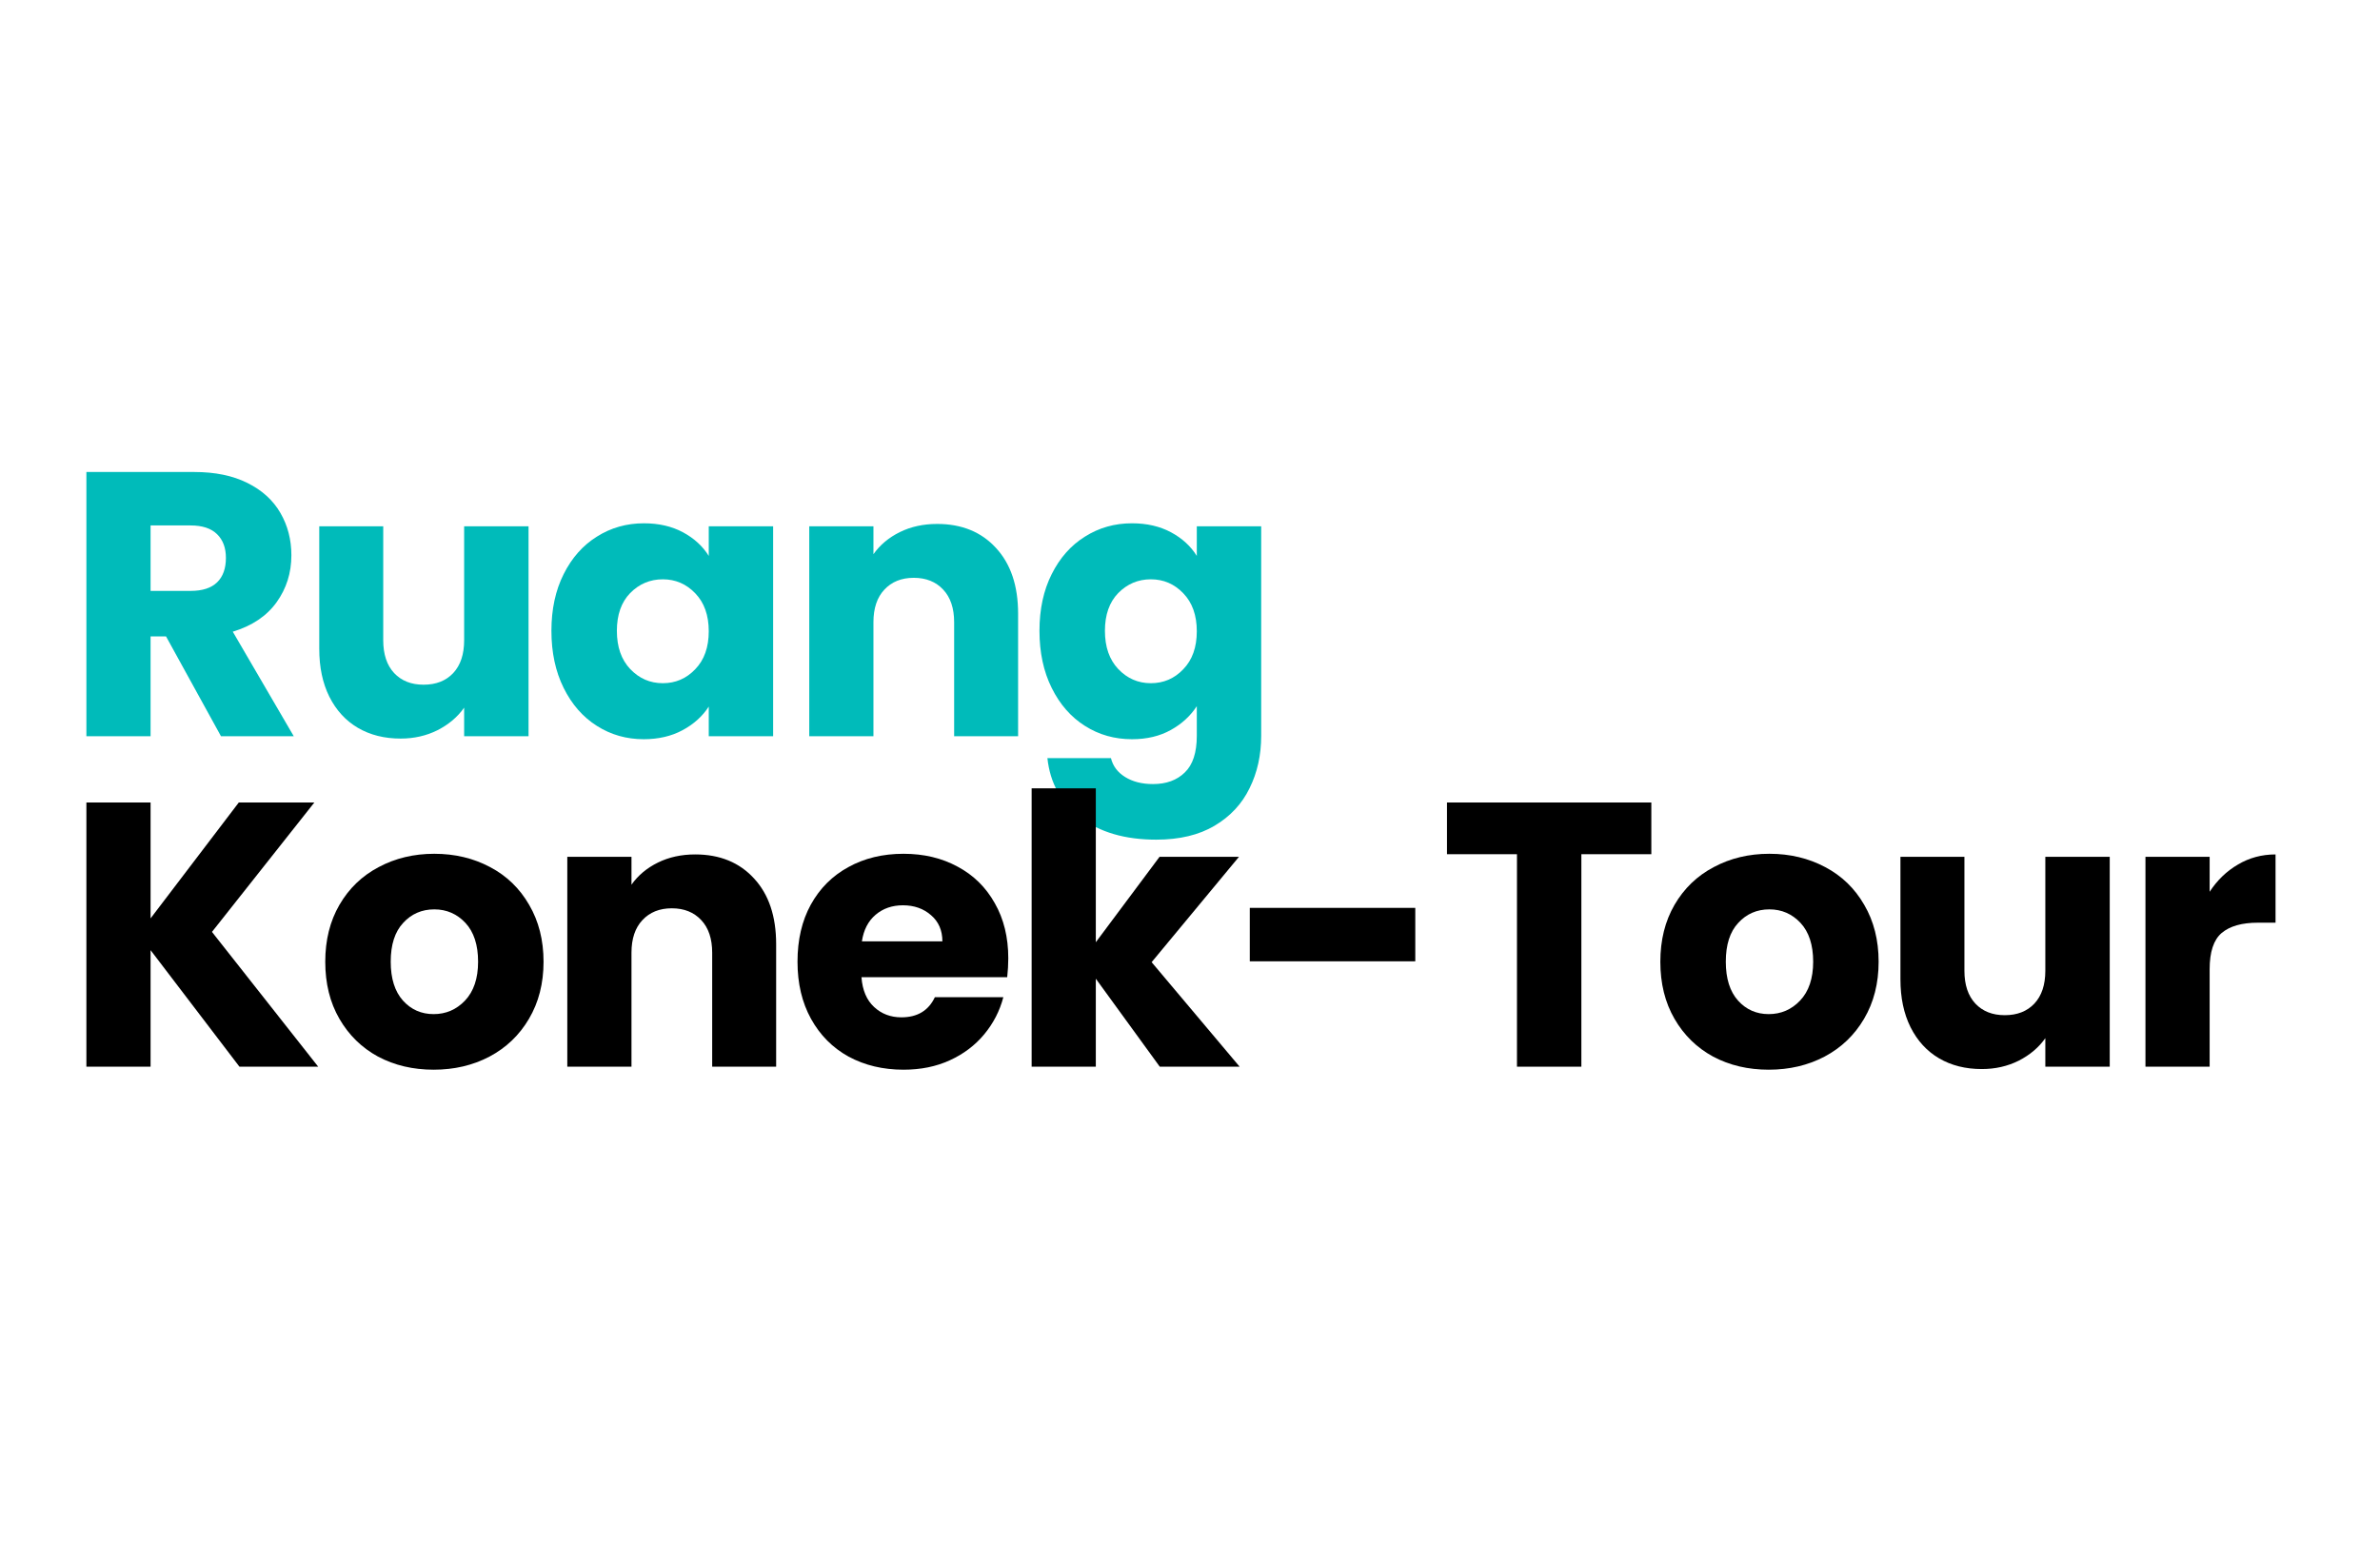
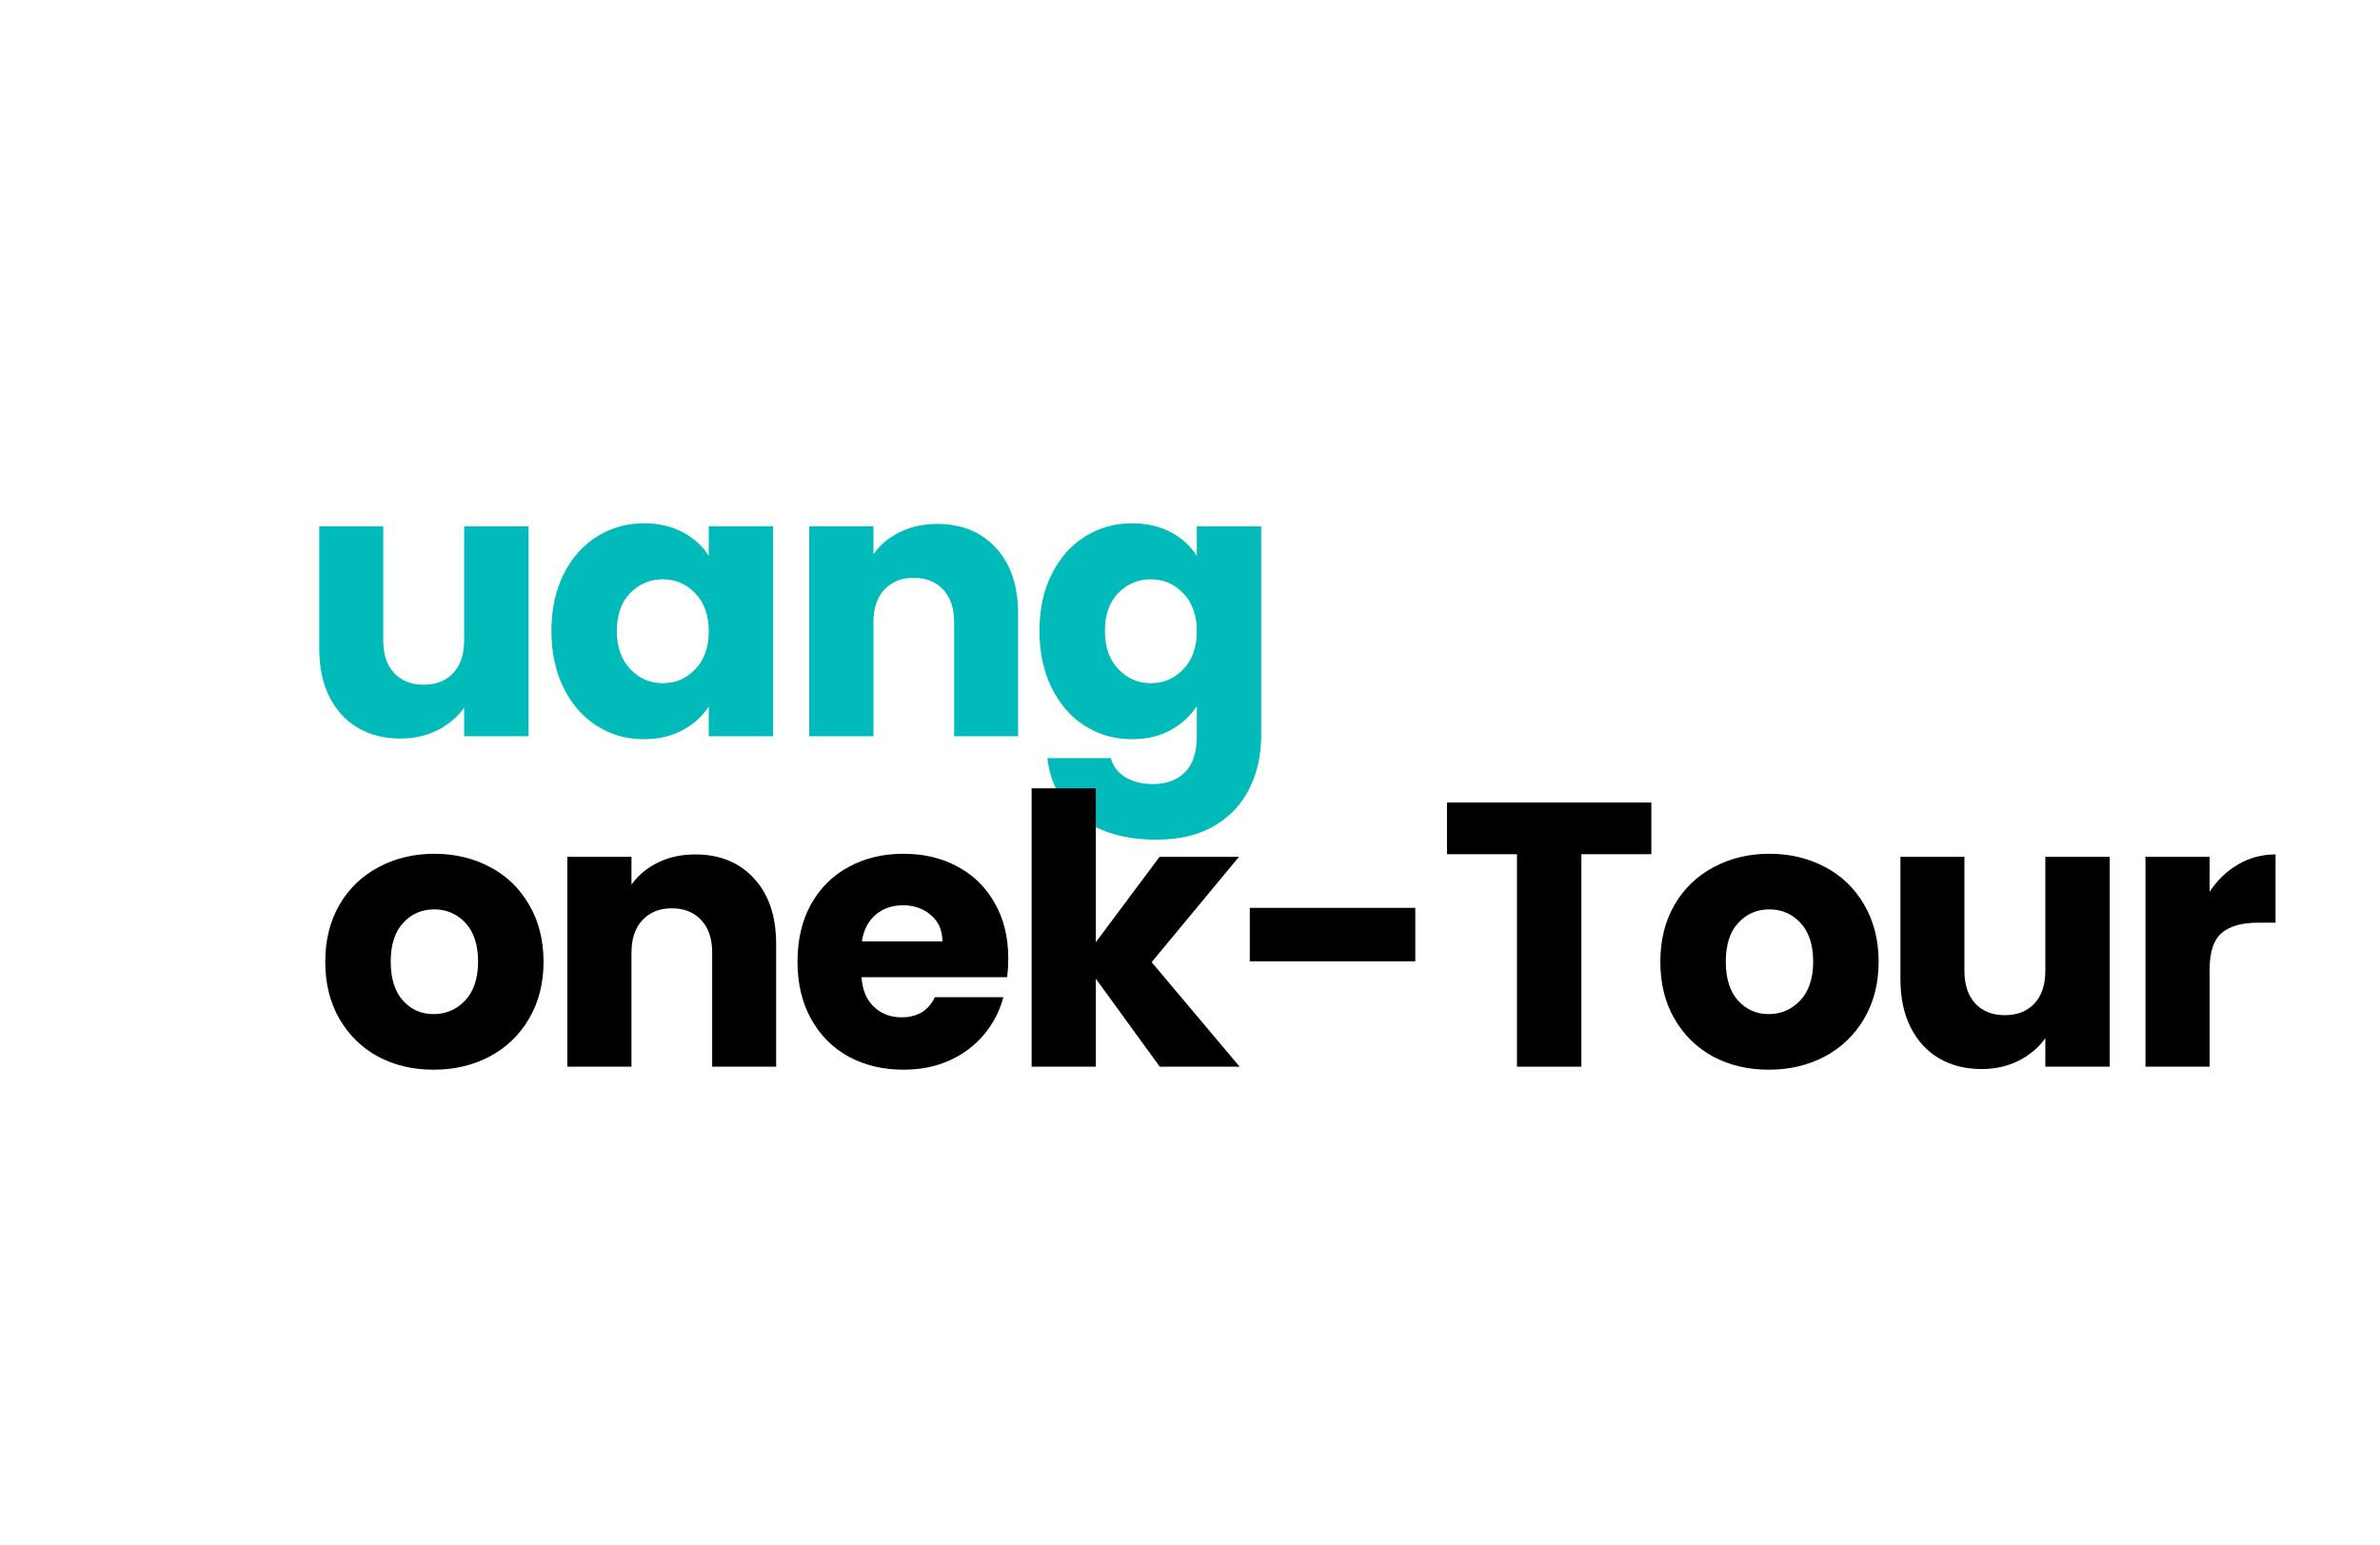
<svg xmlns="http://www.w3.org/2000/svg" width="231" zoomAndPan="magnify" viewBox="0 0 173.25 112.5" height="150" preserveAspectRatio="xMidYMid meet" version="1.0">
  <defs>
    <g />
    <clipPath id="8f1d54022c">
      <path d="M 152 38 L 161.832 38 L 161.832 54 L 152 54 Z M 152 38 " clip-rule="nonzero" />
    </clipPath>
    <clipPath id="ad1867703f">
      <rect x="0" width="162" y="0" height="64" />
    </clipPath>
  </defs>
  <g transform="matrix(1, 0, 0, 1, 4, 24)">
    <g clip-path="url(#ad1867703f)">
      <g fill="#00bbba" fill-opacity="1">
        <g transform="translate(0.586, 29.595)">
          <g>
-             <path d="M 11.5 0 L 7.5 -7.266 L 6.375 -7.266 L 6.375 0 L 1.703 0 L 1.703 -19.234 L 9.562 -19.234 C 11.07 -19.234 12.359 -18.969 13.422 -18.438 C 14.492 -17.906 15.297 -17.176 15.828 -16.25 C 16.359 -15.332 16.625 -14.305 16.625 -13.172 C 16.625 -11.891 16.266 -10.75 15.547 -9.75 C 14.828 -8.75 13.766 -8.035 12.359 -7.609 L 16.797 0 Z M 6.375 -10.578 L 9.281 -10.578 C 10.145 -10.578 10.789 -10.785 11.219 -11.203 C 11.645 -11.617 11.859 -12.211 11.859 -12.984 C 11.859 -13.711 11.645 -14.285 11.219 -14.703 C 10.789 -15.129 10.145 -15.344 9.281 -15.344 L 6.375 -15.344 Z M 6.375 -10.578 " />
-           </g>
+             </g>
        </g>
      </g>
      <g fill="#00bbba" fill-opacity="1">
        <g transform="translate(17.678, 29.595)">
          <g>
            <path d="M 16.797 -15.281 L 16.797 0 L 12.109 0 L 12.109 -2.078 C 11.629 -1.398 10.984 -0.852 10.172 -0.438 C 9.359 -0.031 8.461 0.172 7.484 0.172 C 6.305 0.172 5.27 -0.086 4.375 -0.609 C 3.488 -1.129 2.797 -1.883 2.297 -2.875 C 1.805 -3.863 1.562 -5.023 1.562 -6.359 L 1.562 -15.281 L 6.219 -15.281 L 6.219 -6.984 C 6.219 -5.961 6.484 -5.164 7.016 -4.594 C 7.547 -4.031 8.258 -3.75 9.156 -3.75 C 10.062 -3.75 10.781 -4.031 11.312 -4.594 C 11.844 -5.164 12.109 -5.961 12.109 -6.984 L 12.109 -15.281 Z M 16.797 -15.281 " />
          </g>
        </g>
      </g>
      <g fill="#00bbba" fill-opacity="1">
        <g transform="translate(35.374, 29.595)">
          <g>
            <path d="M 0.766 -7.672 C 0.766 -9.242 1.062 -10.617 1.656 -11.797 C 2.25 -12.984 3.055 -13.895 4.078 -14.531 C 5.098 -15.176 6.238 -15.5 7.5 -15.5 C 8.582 -15.5 9.531 -15.281 10.344 -14.844 C 11.156 -14.406 11.781 -13.832 12.219 -13.125 L 12.219 -15.281 L 16.906 -15.281 L 16.906 0 L 12.219 0 L 12.219 -2.156 C 11.758 -1.445 11.125 -0.875 10.312 -0.438 C 9.5 0 8.555 0.219 7.484 0.219 C 6.234 0.219 5.098 -0.102 4.078 -0.75 C 3.055 -1.395 2.25 -2.316 1.656 -3.516 C 1.062 -4.711 0.766 -6.098 0.766 -7.672 Z M 12.219 -7.641 C 12.219 -8.805 11.891 -9.727 11.234 -10.406 C 10.586 -11.082 9.801 -11.422 8.875 -11.422 C 7.945 -11.422 7.156 -11.086 6.5 -10.422 C 5.852 -9.754 5.531 -8.836 5.531 -7.672 C 5.531 -6.504 5.852 -5.578 6.5 -4.891 C 7.156 -4.203 7.945 -3.859 8.875 -3.859 C 9.801 -3.859 10.586 -4.195 11.234 -4.875 C 11.891 -5.551 12.219 -6.473 12.219 -7.641 Z M 12.219 -7.641 " />
          </g>
        </g>
      </g>
      <g fill="#00bbba" fill-opacity="1">
        <g transform="translate(53.206, 29.595)">
          <g>
            <path d="M 11.016 -15.453 C 12.805 -15.453 14.234 -14.867 15.297 -13.703 C 16.367 -12.547 16.906 -10.953 16.906 -8.922 L 16.906 0 L 12.25 0 L 12.25 -8.297 C 12.25 -9.316 11.984 -10.109 11.453 -10.672 C 10.922 -11.242 10.207 -11.531 9.312 -11.531 C 8.414 -11.531 7.703 -11.242 7.172 -10.672 C 6.641 -10.109 6.375 -9.316 6.375 -8.297 L 6.375 0 L 1.703 0 L 1.703 -15.281 L 6.375 -15.281 L 6.375 -13.25 C 6.852 -13.926 7.492 -14.461 8.297 -14.859 C 9.098 -15.254 10.004 -15.453 11.016 -15.453 Z M 11.016 -15.453 " />
          </g>
        </g>
      </g>
      <g fill="#00bbba" fill-opacity="1">
        <g transform="translate(70.901, 29.595)">
          <g>
            <path d="M 7.5 -15.5 C 8.582 -15.5 9.531 -15.281 10.344 -14.844 C 11.156 -14.406 11.781 -13.832 12.219 -13.125 L 12.219 -15.281 L 16.906 -15.281 L 16.906 -0.031 C 16.906 1.375 16.625 2.645 16.062 3.781 C 15.508 4.926 14.66 5.836 13.516 6.516 C 12.379 7.191 10.961 7.531 9.266 7.531 C 6.992 7.531 5.156 6.992 3.75 5.922 C 2.344 4.859 1.539 3.414 1.344 1.594 L 5.969 1.594 C 6.113 2.176 6.457 2.633 7 2.969 C 7.551 3.312 8.227 3.484 9.031 3.484 C 10 3.484 10.77 3.203 11.344 2.641 C 11.926 2.086 12.219 1.195 12.219 -0.031 L 12.219 -2.188 C 11.758 -1.477 11.129 -0.898 10.328 -0.453 C 9.523 -0.004 8.582 0.219 7.5 0.219 C 6.238 0.219 5.098 -0.102 4.078 -0.75 C 3.055 -1.395 2.25 -2.316 1.656 -3.516 C 1.062 -4.711 0.766 -6.098 0.766 -7.672 C 0.766 -9.242 1.062 -10.617 1.656 -11.797 C 2.25 -12.984 3.055 -13.895 4.078 -14.531 C 5.098 -15.176 6.238 -15.5 7.5 -15.5 Z M 12.219 -7.641 C 12.219 -8.805 11.891 -9.727 11.234 -10.406 C 10.586 -11.082 9.801 -11.422 8.875 -11.422 C 7.945 -11.422 7.156 -11.086 6.5 -10.422 C 5.852 -9.754 5.531 -8.836 5.531 -7.672 C 5.531 -6.504 5.852 -5.578 6.5 -4.891 C 7.156 -4.203 7.945 -3.859 8.875 -3.859 C 9.801 -3.859 10.586 -4.195 11.234 -4.875 C 11.891 -5.551 12.219 -6.473 12.219 -7.641 Z M 12.219 -7.641 " />
          </g>
        </g>
      </g>
      <g fill="#000000" fill-opacity="1">
        <g transform="translate(0.586, 53.654)">
          <g>
-             <path d="M 12.844 0 L 6.375 -8.484 L 6.375 0 L 1.703 0 L 1.703 -19.234 L 6.375 -19.234 L 6.375 -10.797 L 12.797 -19.234 L 18.297 -19.234 L 10.844 -9.812 L 18.578 0 Z M 12.844 0 " />
-           </g>
+             </g>
        </g>
      </g>
      <g fill="#000000" fill-opacity="1">
        <g transform="translate(18.911, 53.654)">
          <g>
            <path d="M 8.656 0.219 C 7.156 0.219 5.805 -0.098 4.609 -0.734 C 3.422 -1.379 2.484 -2.297 1.797 -3.484 C 1.109 -4.672 0.766 -6.055 0.766 -7.641 C 0.766 -9.211 1.109 -10.594 1.797 -11.781 C 2.492 -12.977 3.445 -13.895 4.656 -14.531 C 5.863 -15.176 7.211 -15.5 8.703 -15.5 C 10.203 -15.5 11.555 -15.176 12.766 -14.531 C 13.973 -13.895 14.922 -12.977 15.609 -11.781 C 16.305 -10.594 16.656 -9.211 16.656 -7.641 C 16.656 -6.066 16.301 -4.68 15.594 -3.484 C 14.895 -2.297 13.938 -1.379 12.719 -0.734 C 11.508 -0.098 10.156 0.219 8.656 0.219 Z M 8.656 -3.828 C 9.551 -3.828 10.312 -4.156 10.938 -4.812 C 11.57 -5.477 11.891 -6.422 11.891 -7.641 C 11.891 -8.867 11.582 -9.812 10.969 -10.469 C 10.352 -11.125 9.598 -11.453 8.703 -11.453 C 7.797 -11.453 7.039 -11.125 6.438 -10.469 C 5.832 -9.82 5.531 -8.879 5.531 -7.641 C 5.531 -6.422 5.828 -5.477 6.422 -4.812 C 7.016 -4.156 7.758 -3.828 8.656 -3.828 Z M 8.656 -3.828 " />
          </g>
        </g>
      </g>
      <g fill="#000000" fill-opacity="1">
        <g transform="translate(35.593, 53.654)">
          <g>
            <path d="M 11.016 -15.453 C 12.805 -15.453 14.234 -14.867 15.297 -13.703 C 16.367 -12.547 16.906 -10.953 16.906 -8.922 L 16.906 0 L 12.25 0 L 12.25 -8.297 C 12.25 -9.316 11.984 -10.109 11.453 -10.672 C 10.922 -11.242 10.207 -11.531 9.312 -11.531 C 8.414 -11.531 7.703 -11.242 7.172 -10.672 C 6.641 -10.109 6.375 -9.316 6.375 -8.297 L 6.375 0 L 1.703 0 L 1.703 -15.281 L 6.375 -15.281 L 6.375 -13.25 C 6.852 -13.926 7.492 -14.461 8.297 -14.859 C 9.098 -15.254 10.004 -15.453 11.016 -15.453 Z M 11.016 -15.453 " />
          </g>
        </g>
      </g>
      <g fill="#000000" fill-opacity="1">
        <g transform="translate(53.288, 53.654)">
          <g>
-             <path d="M 16.109 -7.891 C 16.109 -7.453 16.082 -6.992 16.031 -6.516 L 5.422 -6.516 C 5.492 -5.566 5.801 -4.844 6.344 -4.344 C 6.883 -3.844 7.547 -3.594 8.328 -3.594 C 9.492 -3.594 10.305 -4.082 10.766 -5.062 L 15.75 -5.062 C 15.488 -4.062 15.023 -3.16 14.359 -2.359 C 13.691 -1.555 12.859 -0.926 11.859 -0.469 C 10.859 -0.008 9.734 0.219 8.484 0.219 C 6.992 0.219 5.66 -0.098 4.484 -0.734 C 3.316 -1.379 2.406 -2.297 1.75 -3.484 C 1.094 -4.672 0.766 -6.055 0.766 -7.641 C 0.766 -9.234 1.086 -10.617 1.734 -11.797 C 2.391 -12.984 3.301 -13.895 4.469 -14.531 C 5.633 -15.176 6.973 -15.5 8.484 -15.5 C 9.961 -15.5 11.273 -15.188 12.422 -14.562 C 13.578 -13.945 14.477 -13.062 15.125 -11.906 C 15.781 -10.758 16.109 -9.422 16.109 -7.891 Z M 11.312 -9.125 C 11.312 -9.926 11.035 -10.562 10.484 -11.031 C 9.941 -11.508 9.258 -11.75 8.438 -11.75 C 7.656 -11.75 6.992 -11.52 6.453 -11.062 C 5.91 -10.602 5.578 -9.957 5.453 -9.125 Z M 11.312 -9.125 " />
+             <path d="M 16.109 -7.891 C 16.109 -7.453 16.082 -6.992 16.031 -6.516 L 5.422 -6.516 C 5.492 -5.566 5.801 -4.844 6.344 -4.344 C 6.883 -3.844 7.547 -3.594 8.328 -3.594 C 9.492 -3.594 10.305 -4.082 10.766 -5.062 L 15.75 -5.062 C 15.488 -4.062 15.023 -3.16 14.359 -2.359 C 13.691 -1.555 12.859 -0.926 11.859 -0.469 C 10.859 -0.008 9.734 0.219 8.484 0.219 C 6.992 0.219 5.66 -0.098 4.484 -0.734 C 3.316 -1.379 2.406 -2.297 1.75 -3.484 C 1.094 -4.672 0.766 -6.055 0.766 -7.641 C 0.766 -9.234 1.086 -10.617 1.734 -11.797 C 2.391 -12.984 3.301 -13.895 4.469 -14.531 C 5.633 -15.176 6.973 -15.5 8.484 -15.5 C 9.961 -15.5 11.273 -15.188 12.422 -14.562 C 13.578 -13.945 14.477 -13.062 15.125 -11.906 C 15.781 -10.758 16.109 -9.422 16.109 -7.891 Z M 11.312 -9.125 C 11.312 -9.926 11.035 -10.562 10.484 -11.031 C 9.941 -11.508 9.258 -11.75 8.438 -11.75 C 7.656 -11.75 6.992 -11.52 6.453 -11.062 C 5.91 -10.602 5.578 -9.957 5.453 -9.125 M 11.312 -9.125 " />
          </g>
        </g>
      </g>
      <g fill="#000000" fill-opacity="1">
        <g transform="translate(69.394, 53.654)">
          <g>
            <path d="M 11.031 0 L 6.375 -6.406 L 6.375 0 L 1.703 0 L 1.703 -20.266 L 6.375 -20.266 L 6.375 -9.062 L 11.016 -15.281 L 16.797 -15.281 L 10.438 -7.609 L 16.844 0 Z M 11.031 0 " />
          </g>
        </g>
      </g>
      <g fill="#000000" fill-opacity="1">
        <g transform="translate(85.555, 53.654)">
          <g>
            <path d="M 13.469 -11.562 L 13.469 -7.672 L 1.422 -7.672 L 1.422 -11.562 Z M 13.469 -11.562 " />
          </g>
        </g>
      </g>
      <g fill="#000000" fill-opacity="1">
        <g transform="translate(100.676, 53.654)">
          <g>
            <path d="M 15.531 -19.234 L 15.531 -15.469 L 10.438 -15.469 L 10.438 0 L 5.75 0 L 5.75 -15.469 L 0.656 -15.469 L 0.656 -19.234 Z M 15.531 -19.234 " />
          </g>
        </g>
      </g>
      <g fill="#000000" fill-opacity="1">
        <g transform="translate(116.097, 53.654)">
          <g>
            <path d="M 8.656 0.219 C 7.156 0.219 5.805 -0.098 4.609 -0.734 C 3.422 -1.379 2.484 -2.297 1.797 -3.484 C 1.109 -4.672 0.766 -6.055 0.766 -7.641 C 0.766 -9.211 1.109 -10.594 1.797 -11.781 C 2.492 -12.977 3.445 -13.895 4.656 -14.531 C 5.863 -15.176 7.211 -15.5 8.703 -15.5 C 10.203 -15.5 11.555 -15.176 12.766 -14.531 C 13.973 -13.895 14.922 -12.977 15.609 -11.781 C 16.305 -10.594 16.656 -9.211 16.656 -7.641 C 16.656 -6.066 16.301 -4.68 15.594 -3.484 C 14.895 -2.297 13.938 -1.379 12.719 -0.734 C 11.508 -0.098 10.156 0.219 8.656 0.219 Z M 8.656 -3.828 C 9.551 -3.828 10.312 -4.156 10.938 -4.812 C 11.57 -5.477 11.891 -6.422 11.891 -7.641 C 11.891 -8.867 11.582 -9.812 10.969 -10.469 C 10.352 -11.125 9.598 -11.453 8.703 -11.453 C 7.797 -11.453 7.039 -11.125 6.438 -10.469 C 5.832 -9.82 5.531 -8.879 5.531 -7.641 C 5.531 -6.422 5.828 -5.477 6.422 -4.812 C 7.016 -4.156 7.758 -3.828 8.656 -3.828 Z M 8.656 -3.828 " />
          </g>
        </g>
      </g>
      <g fill="#000000" fill-opacity="1">
        <g transform="translate(132.779, 53.654)">
          <g>
            <path d="M 16.797 -15.281 L 16.797 0 L 12.109 0 L 12.109 -2.078 C 11.629 -1.398 10.984 -0.852 10.172 -0.438 C 9.359 -0.031 8.461 0.172 7.484 0.172 C 6.305 0.172 5.27 -0.086 4.375 -0.609 C 3.488 -1.129 2.797 -1.883 2.297 -2.875 C 1.805 -3.863 1.562 -5.023 1.562 -6.359 L 1.562 -15.281 L 6.219 -15.281 L 6.219 -6.984 C 6.219 -5.961 6.484 -5.164 7.016 -4.594 C 7.547 -4.031 8.258 -3.75 9.156 -3.75 C 10.062 -3.75 10.781 -4.031 11.312 -4.594 C 11.844 -5.164 12.109 -5.961 12.109 -6.984 L 12.109 -15.281 Z M 16.797 -15.281 " />
          </g>
        </g>
      </g>
      <g clip-path="url(#8f1d54022c)">
        <g fill="#000000" fill-opacity="1">
          <g transform="translate(150.474, 53.654)">
            <g>
              <path d="M 6.375 -12.734 C 6.926 -13.578 7.613 -14.238 8.438 -14.719 C 9.258 -15.207 10.172 -15.453 11.172 -15.453 L 11.172 -10.484 L 9.891 -10.484 C 8.723 -10.484 7.844 -10.234 7.25 -9.734 C 6.664 -9.234 6.375 -8.352 6.375 -7.094 L 6.375 0 L 1.703 0 L 1.703 -15.281 L 6.375 -15.281 Z M 6.375 -12.734 " />
            </g>
          </g>
        </g>
      </g>
    </g>
  </g>
</svg>